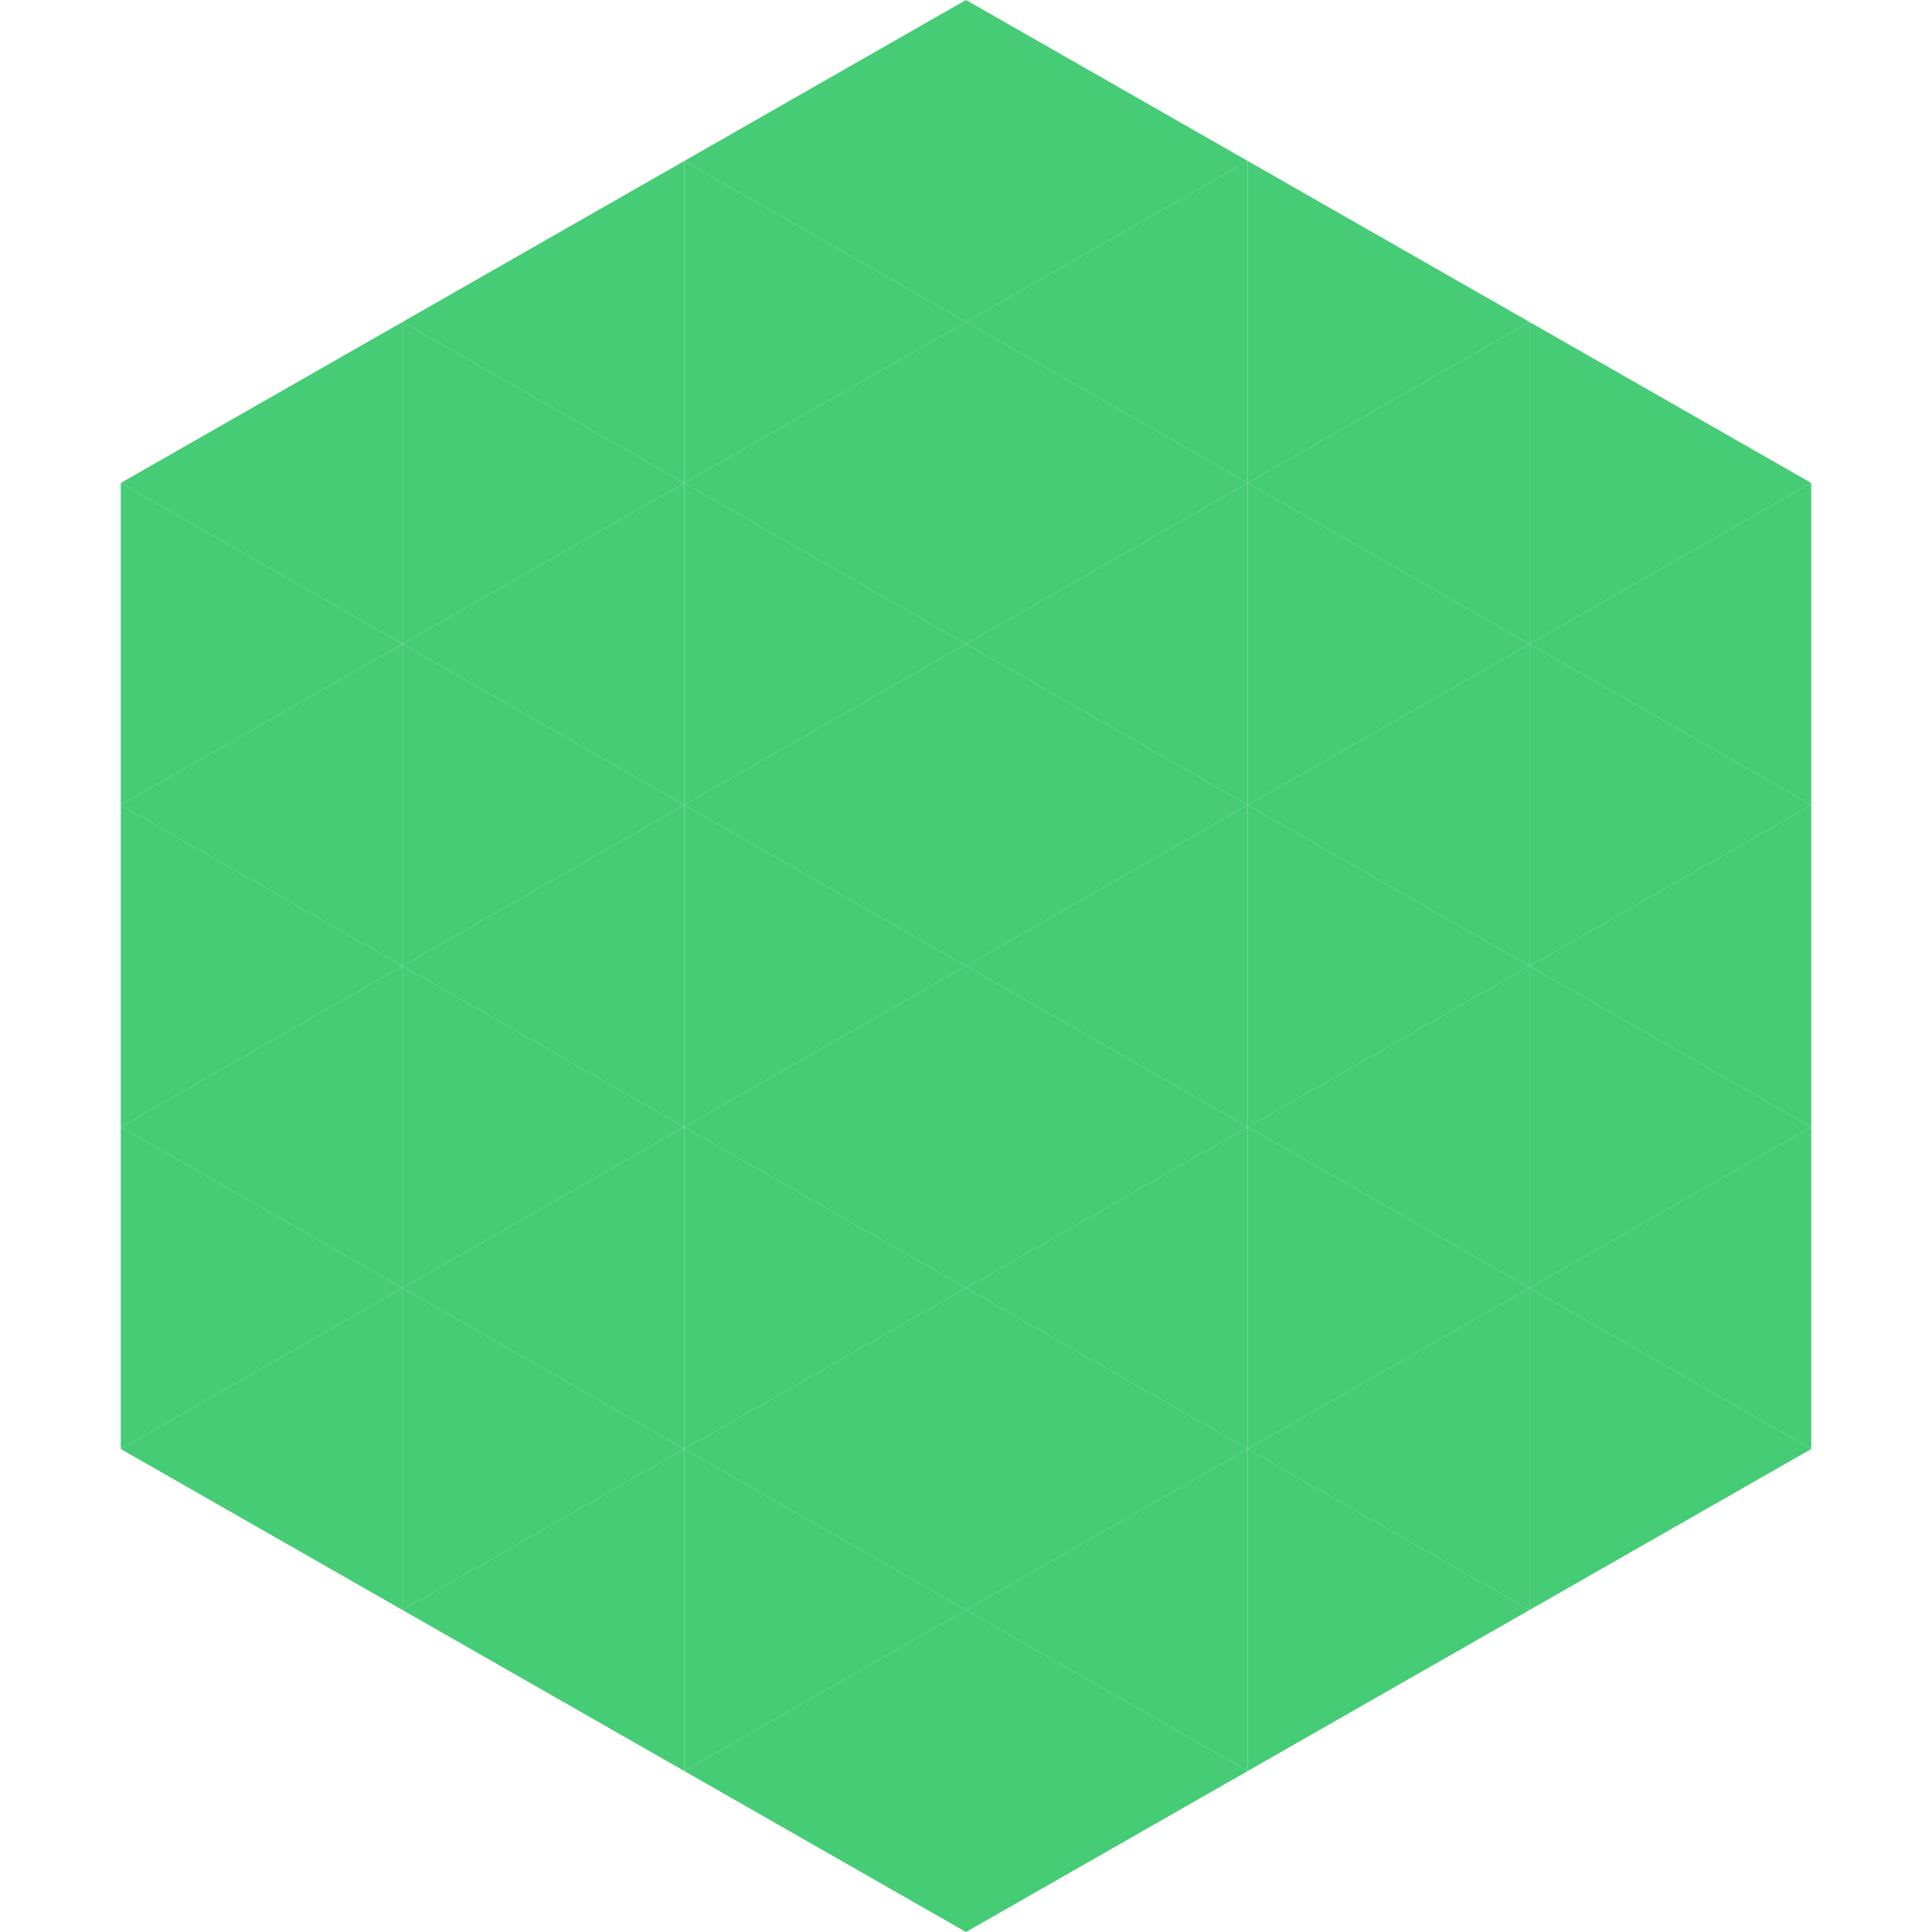
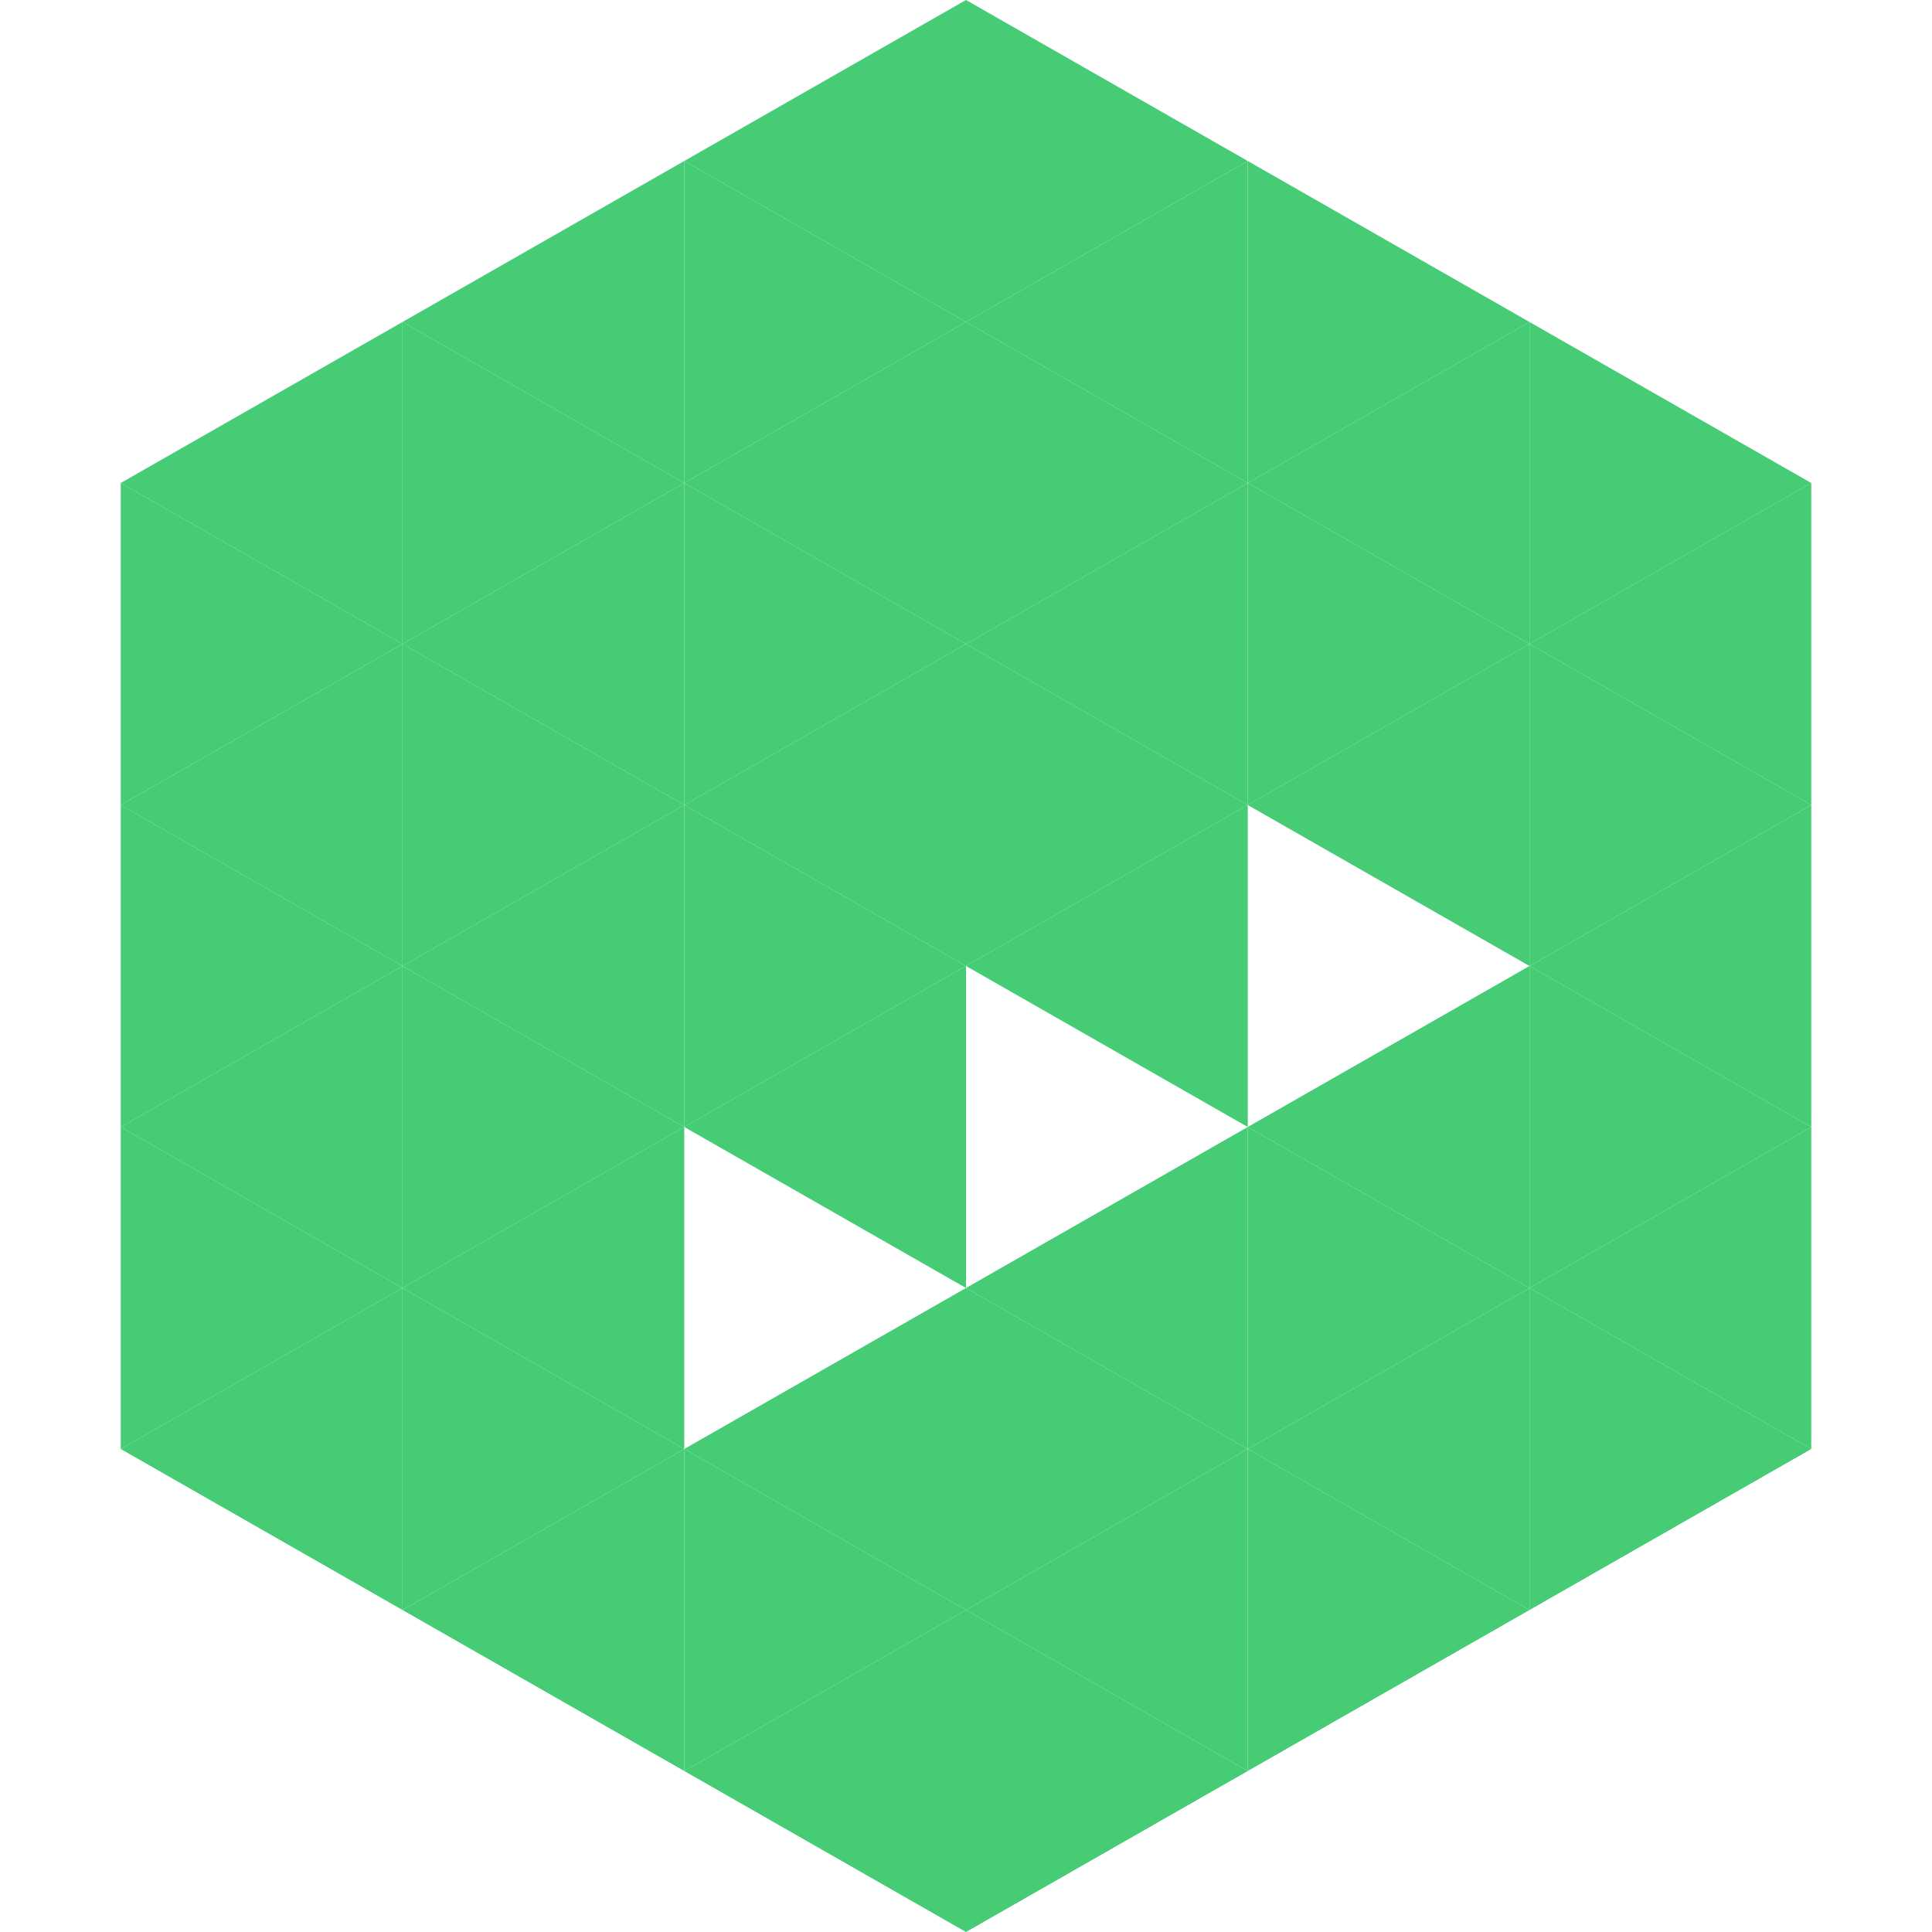
<svg xmlns="http://www.w3.org/2000/svg" width="240" height="240">
  <polygon points="50,40 15,60 50,80" style="fill:rgb(69,204,117)" />
  <polygon points="190,40 225,60 190,80" style="fill:rgb(69,204,117)" />
  <polygon points="15,60 50,80 15,100" style="fill:rgb(69,204,117)" />
  <polygon points="225,60 190,80 225,100" style="fill:rgb(69,204,117)" />
  <polygon points="50,80 15,100 50,120" style="fill:rgb(69,204,117)" />
  <polygon points="190,80 225,100 190,120" style="fill:rgb(69,204,117)" />
  <polygon points="15,100 50,120 15,140" style="fill:rgb(69,204,117)" />
  <polygon points="225,100 190,120 225,140" style="fill:rgb(69,204,117)" />
  <polygon points="50,120 15,140 50,160" style="fill:rgb(69,204,117)" />
  <polygon points="190,120 225,140 190,160" style="fill:rgb(69,204,117)" />
  <polygon points="15,140 50,160 15,180" style="fill:rgb(69,204,117)" />
  <polygon points="225,140 190,160 225,180" style="fill:rgb(69,204,117)" />
  <polygon points="50,160 15,180 50,200" style="fill:rgb(69,204,117)" />
  <polygon points="190,160 225,180 190,200" style="fill:rgb(69,204,117)" />
  <polygon points="15,180 50,200 15,220" style="fill:rgb(255,255,255); fill-opacity:0" />
  <polygon points="225,180 190,200 225,220" style="fill:rgb(255,255,255); fill-opacity:0" />
  <polygon points="50,0 85,20 50,40" style="fill:rgb(255,255,255); fill-opacity:0" />
  <polygon points="190,0 155,20 190,40" style="fill:rgb(255,255,255); fill-opacity:0" />
  <polygon points="85,20 50,40 85,60" style="fill:rgb(69,204,117)" />
  <polygon points="155,20 190,40 155,60" style="fill:rgb(69,204,117)" />
  <polygon points="50,40 85,60 50,80" style="fill:rgb(69,204,117)" />
  <polygon points="190,40 155,60 190,80" style="fill:rgb(69,204,117)" />
  <polygon points="85,60 50,80 85,100" style="fill:rgb(69,204,117)" />
  <polygon points="155,60 190,80 155,100" style="fill:rgb(69,204,117)" />
  <polygon points="50,80 85,100 50,120" style="fill:rgb(69,204,117)" />
  <polygon points="190,80 155,100 190,120" style="fill:rgb(69,204,117)" />
  <polygon points="85,100 50,120 85,140" style="fill:rgb(69,204,117)" />
-   <polygon points="155,100 190,120 155,140" style="fill:rgb(69,204,117)" />
  <polygon points="50,120 85,140 50,160" style="fill:rgb(69,204,117)" />
  <polygon points="190,120 155,140 190,160" style="fill:rgb(69,204,117)" />
  <polygon points="85,140 50,160 85,180" style="fill:rgb(69,204,117)" />
  <polygon points="155,140 190,160 155,180" style="fill:rgb(69,204,117)" />
  <polygon points="50,160 85,180 50,200" style="fill:rgb(69,204,117)" />
  <polygon points="190,160 155,180 190,200" style="fill:rgb(69,204,117)" />
  <polygon points="85,180 50,200 85,220" style="fill:rgb(69,204,117)" />
  <polygon points="155,180 190,200 155,220" style="fill:rgb(69,204,117)" />
  <polygon points="120,0 85,20 120,40" style="fill:rgb(69,204,117)" />
  <polygon points="120,0 155,20 120,40" style="fill:rgb(69,204,117)" />
  <polygon points="85,20 120,40 85,60" style="fill:rgb(69,204,117)" />
  <polygon points="155,20 120,40 155,60" style="fill:rgb(69,204,117)" />
  <polygon points="120,40 85,60 120,80" style="fill:rgb(69,204,117)" />
  <polygon points="120,40 155,60 120,80" style="fill:rgb(69,204,117)" />
  <polygon points="85,60 120,80 85,100" style="fill:rgb(69,204,117)" />
  <polygon points="155,60 120,80 155,100" style="fill:rgb(69,204,117)" />
  <polygon points="120,80 85,100 120,120" style="fill:rgb(69,204,117)" />
  <polygon points="120,80 155,100 120,120" style="fill:rgb(69,204,117)" />
  <polygon points="85,100 120,120 85,140" style="fill:rgb(69,204,117)" />
  <polygon points="155,100 120,120 155,140" style="fill:rgb(69,204,117)" />
  <polygon points="120,120 85,140 120,160" style="fill:rgb(69,204,117)" />
-   <polygon points="120,120 155,140 120,160" style="fill:rgb(69,204,117)" />
-   <polygon points="85,140 120,160 85,180" style="fill:rgb(69,204,117)" />
  <polygon points="155,140 120,160 155,180" style="fill:rgb(69,204,117)" />
  <polygon points="120,160 85,180 120,200" style="fill:rgb(69,204,117)" />
  <polygon points="120,160 155,180 120,200" style="fill:rgb(69,204,117)" />
  <polygon points="85,180 120,200 85,220" style="fill:rgb(69,204,117)" />
  <polygon points="155,180 120,200 155,220" style="fill:rgb(69,204,117)" />
  <polygon points="120,200 85,220 120,240" style="fill:rgb(69,204,117)" />
  <polygon points="120,200 155,220 120,240" style="fill:rgb(69,204,117)" />
  <polygon points="85,220 120,240 85,260" style="fill:rgb(255,255,255); fill-opacity:0" />
  <polygon points="155,220 120,240 155,260" style="fill:rgb(255,255,255); fill-opacity:0" />
</svg>